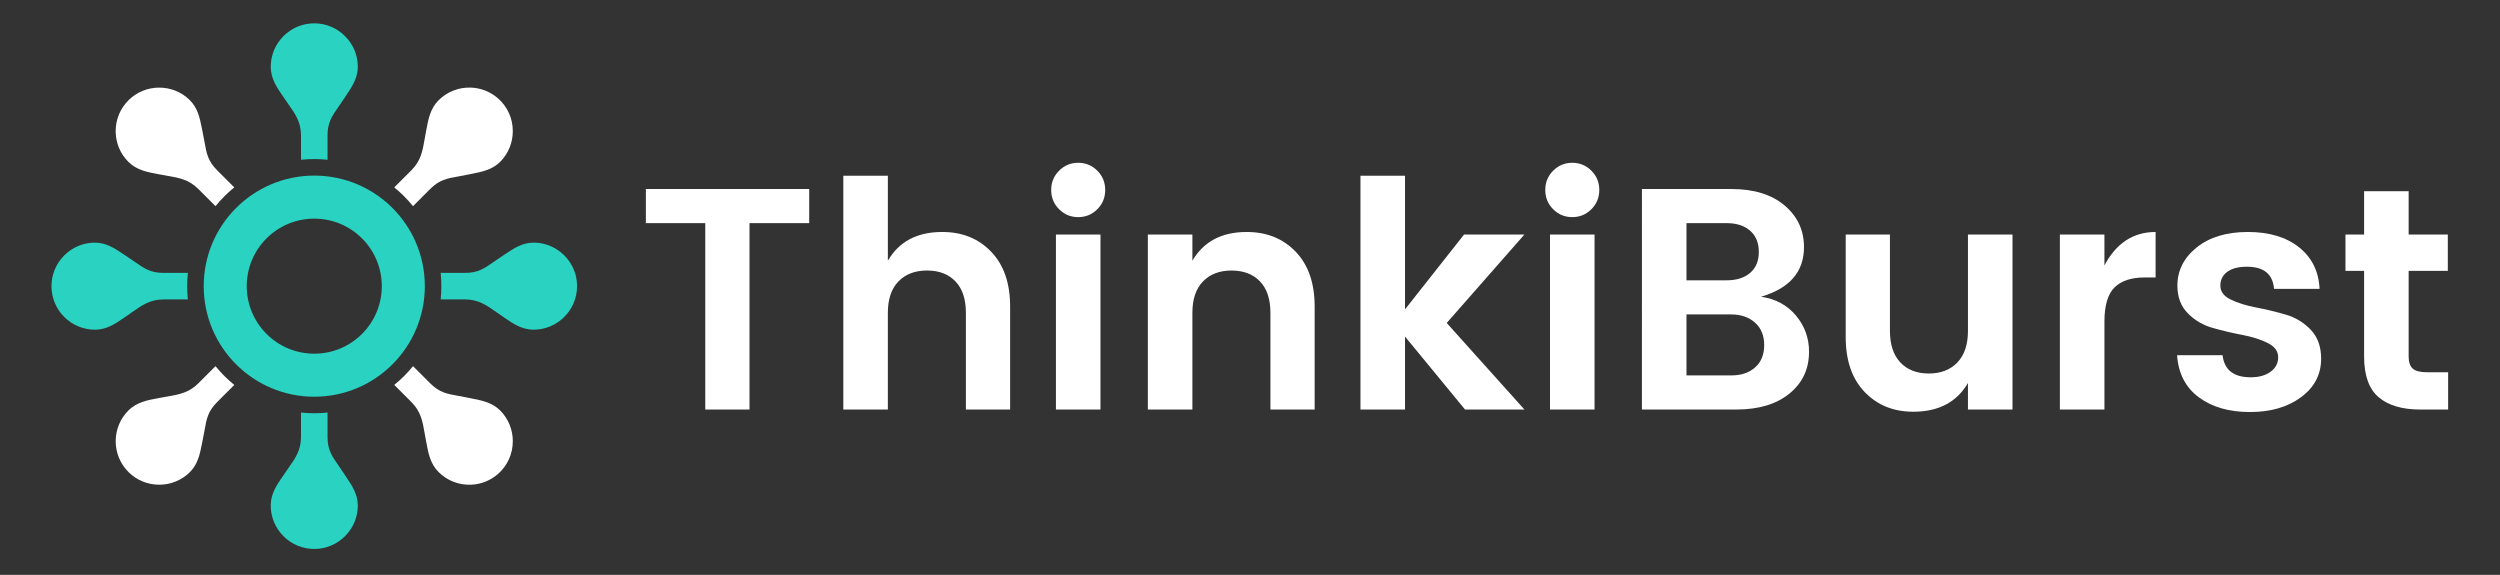
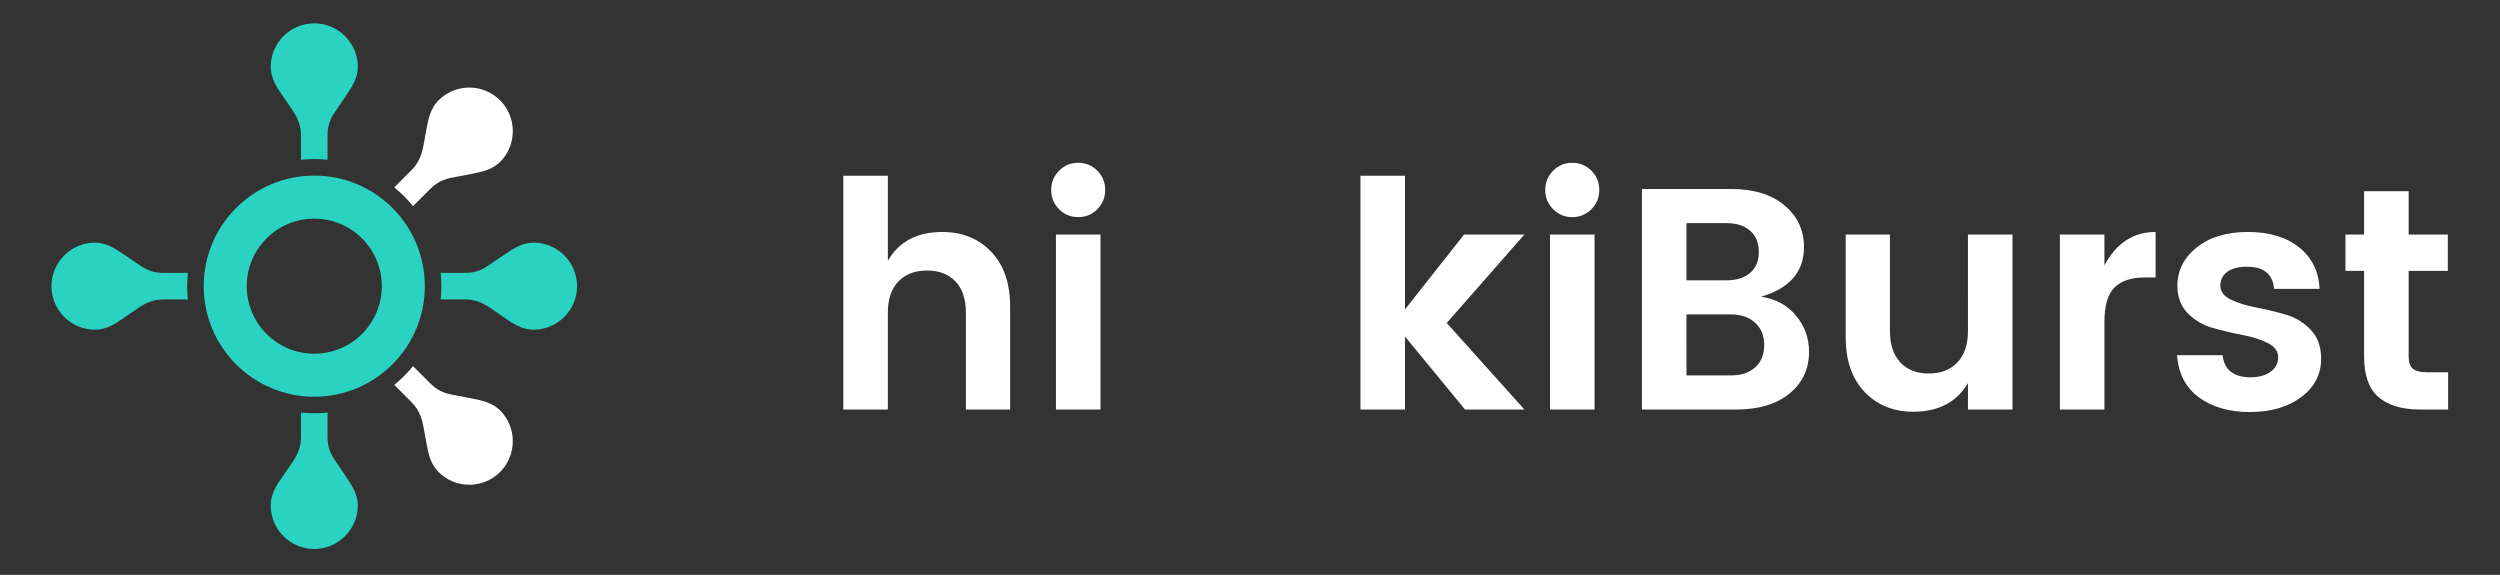
<svg xmlns="http://www.w3.org/2000/svg" version="1.1" id="Layer_1" x="0px" y="0px" width="800px" height="183.949px" viewBox="0 0 800 183.949" enable-background="new 0 0 800 183.949" xml:space="preserve">
  <rect x="0" y="0" width="800" height="183.949" fill="#333333" stroke="none" />
  <g>
    <g>
-       <path fill="#FFFFFF" d="M206.68,71.402V60.484h52.264v10.918h-19.105v59.644h-14.152V71.402H206.68z" />
      <path fill="#FFFFFF" d="M284.116,56.238V83.43c3.571-6.132,9.366-9.199,17.388-9.199c6.401,0,11.625,2.107,15.669,6.318    c4.044,4.213,6.066,10.062,6.066,17.541v32.957h-14.152v-30.936c0-4.381-1.113-7.733-3.337-10.06    c-2.225-2.325-5.257-3.488-9.099-3.488c-3.842,0-6.891,1.163-9.149,3.488c-2.258,2.325-3.386,5.679-3.386,10.06v30.936h-14.255    v-74.81L284.116,56.238L284.116,56.238z" />
      <path fill="#FFFFFF" d="M353.666,60.788c0,2.426-0.843,4.483-2.527,6.166c-1.685,1.686-3.725,2.528-6.112,2.528    c-2.396,0-4.436-0.842-6.115-2.528c-1.688-1.683-2.529-3.74-2.529-6.166s0.842-4.481,2.529-6.167    c1.683-1.684,3.722-2.527,6.115-2.527c2.391,0,4.431,0.843,6.112,2.527C352.823,56.306,353.666,58.361,353.666,60.788z     M337.896,131.046V75.042h14.255v56.004H337.896z" />
-       <path fill="#FFFFFF" d="M381.566,75.042v8.391c3.568-6.132,9.363-9.199,17.389-9.199c6.402,0,11.626,2.107,15.669,6.318    c4.044,4.213,6.065,10.062,6.065,17.54v32.957h-14.153v-30.934c0-4.381-1.111-7.734-3.335-10.061    c-2.225-2.325-5.258-3.485-9.1-3.485c-3.845,0-6.895,1.163-9.148,3.485c-2.26,2.325-3.387,5.68-3.387,10.061v30.934h-14.254    V75.042H381.566z" />
      <path fill="#FFFFFF" d="M449.602,131.046h-14.255V56.238h14.255V99l18.902-23.958h19.311l-24.867,28.305l24.867,27.701h-19.007    l-19.206-23.354V131.046z" />
      <path fill="#FFFFFF" d="M511.771,60.788c0,2.426-0.846,4.483-2.526,6.166c-1.688,1.686-3.726,2.528-6.117,2.528    c-2.393,0-4.432-0.842-6.115-2.528c-1.686-1.683-2.525-3.74-2.525-6.166s0.843-4.481,2.525-6.167    c1.687-1.684,3.726-2.527,6.115-2.527c2.392,0,4.431,0.843,6.117,2.527C510.929,56.306,511.771,58.361,511.771,60.788z     M496.001,131.046V75.042h14.254v56.004H496.001z" />
      <path fill="#FFFFFF" d="M525.417,60.484h28.61c7.209,0,12.889,1.753,17.033,5.256c4.145,3.505,6.218,7.954,6.218,13.344    c0,7.885-4.585,13.177-13.749,15.873c4.647,0.674,8.373,2.678,11.171,6.014c2.796,3.336,4.194,7.195,4.194,11.576    c0,5.527-2.092,9.992-6.271,13.395c-4.179,3.403-9.841,5.105-16.979,5.105h-30.229L525.417,60.484L525.417,60.484z     M539.672,71.402V89.7h12.838c3.167,0,5.678-0.791,7.531-2.376c1.854-1.583,2.781-3.824,2.781-6.723    c0-2.896-0.928-5.156-2.781-6.773c-1.854-1.618-4.364-2.426-7.531-2.426H539.672z M539.672,120.128h14.355    c3.166,0,5.711-0.858,7.632-2.578c1.921-1.719,2.881-4.094,2.881-7.127s-0.978-5.424-2.933-7.178    c-1.954-1.752-4.518-2.627-7.685-2.627H539.67L539.672,120.128L539.672,120.128z" />
      <path fill="#FFFFFF" d="M629.744,75.042h14.255v56.004h-14.255v-8.492c-3.572,6.134-9.401,9.199-17.488,9.199    c-6.337,0-11.525-2.104-15.568-6.317c-4.043-4.211-6.063-10.06-6.063-17.539V75.042h14.154v30.833    c0,4.383,1.108,7.752,3.335,10.109c2.225,2.357,5.257,3.537,9.099,3.537s6.892-1.18,9.149-3.537    c2.257-2.357,3.386-5.729,3.386-10.109L629.744,75.042L629.744,75.042z" />
      <path fill="#FFFFFF" d="M673.414,75.042v9.907c3.773-7.145,9.232-10.715,16.378-10.715V88.79h-3.539    c-4.245,0-7.446,1.062-9.604,3.184c-2.154,2.123-3.232,5.779-3.232,10.969v28.104H659.16V75.042H673.414z" />
      <path fill="#FFFFFF" d="M696.768,91.418c0-4.853,2.058-8.929,6.168-12.232c4.109-3.301,9.567-4.953,16.375-4.953    c6.811,0,12.27,1.634,16.377,4.903c4.11,3.271,6.305,7.7,6.572,13.293h-14.559c-0.404-4.717-3.301-7.076-8.693-7.076    c-2.695,0-4.786,0.54-6.268,1.617c-1.482,1.079-2.228,2.563-2.228,4.448c0,1.886,1.112,3.371,3.339,4.449    c2.225,1.08,4.918,1.92,8.088,2.525c3.166,0.605,6.315,1.363,9.449,2.273c3.137,0.91,5.813,2.527,8.037,4.854    c2.227,2.322,3.335,5.406,3.335,9.25c0,5.057-2.14,9.168-6.419,12.334c-4.277,3.168-9.736,4.75-16.377,4.75    c-6.638,0-12.079-1.564-16.324-4.699c-4.246-3.135-6.57-7.633-6.977-13.496h14.557c0.539,4.717,3.538,7.076,8.997,7.076    c2.63,0,4.751-0.59,6.369-1.771c1.617-1.178,2.427-2.729,2.427-4.648c0-1.922-1.109-3.438-3.337-4.551    c-2.224-1.109-4.92-1.971-8.087-2.576c-3.168-0.607-6.316-1.35-9.451-2.227c-3.135-0.875-5.813-2.439-8.035-4.701    C697.879,98.005,696.768,95.056,696.768,91.418z" />
      <path fill="#FFFFFF" d="M776.63,119.119h6.773v11.928h-8.997c-5.73,0-10.146-1.313-13.243-3.941    c-3.103-2.629-4.651-6.977-4.651-13.041V86.667h-5.963V75.042h5.963v-13.85h14.256v13.85h12.534v11.625h-12.534v27.396    c0,1.819,0.438,3.119,1.313,3.896C772.956,118.73,774.473,119.119,776.63,119.119z" />
    </g>
    <g id="XMLID_4170_">
      <g id="XMLID_2890_">
        <g id="XMLID_2894_">
-           <path id="XMLID_3646_" fill="#FFFFFF" d="M50.279,55.658c0.344,0.063,0.687,0.127,1.028,0.193      c0.751,0.146,1.476,0.272,2.178,0.393c3.886,0.675,6.956,1.208,10.004,4.256l5.473,5.472c0.888-1.093,1.836-2.146,2.846-3.158      c1.011-1.01,2.065-1.958,3.158-2.848l-5.472-5.472c-2.965-2.964-3.379-5.295-4.066-9.155c-0.172-0.963-0.349-1.96-0.586-3.075      c-0.091-0.431-0.177-0.864-0.263-1.297c-0.631-3.175-1.282-6.459-3.956-9.038c-2.619-2.531-6.081-3.912-9.748-3.89      c-3.665,0.019-7.113,1.438-9.705,3.994c-2.677,2.642-4.152,6.164-4.152,9.924c0,3.721,1.448,7.219,4.081,9.852      C43.739,54.448,47.213,55.089,50.279,55.658z" />
          <path id="XMLID_3603_" fill="#2AD2C1" d="M40.479,101.145c0.632-0.43,1.234-0.854,1.817-1.263      c3.224-2.271,5.771-4.065,10.083-4.065h7.738c-0.145-1.399-0.22-2.816-0.22-4.244c0-1.429,0.077-2.846,0.221-4.247h-7.739      c-4.192,0-6.134-1.354-9.35-3.599c-0.802-0.561-1.632-1.141-2.589-1.761c-0.368-0.239-0.736-0.486-1.104-0.732      c-2.689-1.799-5.472-3.659-9.187-3.593c-3.64,0.065-7.065,1.536-9.643,4.143s-4.012,6.047-4.038,9.689v0.103      c0,7.682,6.25,13.931,13.934,13.931c3.73,0,6.642-2,9.211-3.767C39.902,101.537,40.189,101.336,40.479,101.145z" />
          <path id="XMLID_2900_" fill="#2AD2C1" d="M90.992,31.483c0.429,0.632,0.852,1.235,1.263,1.817      c2.271,3.224,4.065,5.772,4.065,10.083v7.738c1.4-0.144,2.817-0.221,4.246-0.221c1.429,0,2.845,0.077,4.246,0.221v-7.738      c0-4.192,1.354-6.135,3.6-9.35c0.559-0.803,1.139-1.633,1.761-2.589c0.24-0.368,0.485-0.736,0.73-1.104      c1.769-2.644,3.597-5.377,3.597-9.001c0-0.06-0.002-0.123-0.002-0.185c-0.065-3.643-1.535-7.066-4.142-9.646      c-2.605-2.578-6.047-4.012-9.688-4.038c-3.742-0.023-7.264,1.411-9.918,4.046s-4.116,6.147-4.116,9.888      c0,3.729,2.001,6.643,3.769,9.213C90.599,30.907,90.797,31.195,90.992,31.483z" />
          <path id="XMLID_2899_" fill="#FFFFFF" d="M129.321,62.813c1.011,1.011,1.959,2.065,2.847,3.158l5.473-5.472      c2.964-2.964,5.294-3.378,9.155-4.065c0.964-0.171,1.96-0.349,3.077-0.586c0.43-0.091,0.864-0.177,1.297-0.262      c3.174-0.631,6.458-1.283,9.037-3.956c2.509-2.6,3.89-6.033,3.89-9.67c0-4.054-1.708-7.841-4.779-10.52      c-2.382-2.077-5.426-3.282-8.585-3.404c-3.926-0.152-7.644,1.306-10.406,4.068c-2.639,2.638-3.285,6.114-3.851,9.18      c-0.063,0.345-0.125,0.687-0.193,1.029c-0.145,0.75-0.27,1.475-0.393,2.177c-0.673,3.886-1.208,6.955-4.254,10.004l-5.472,5.473      C127.259,60.855,128.312,61.803,129.321,62.813z" />
-           <path id="XMLID_2898_" fill="#FFFFFF" d="M71.809,120.326c-1.01-1.008-1.958-2.063-2.846-3.155l-5.473,5.472      c-3.049,3.047-6.119,3.58-10.004,4.254c-0.702,0.123-1.427,0.248-2.178,0.395c-0.342,0.066-0.684,0.131-1.028,0.191      c-3.066,0.566-6.54,1.212-9.178,3.849c-2.633,2.633-4.081,6.132-4.081,9.854l0,0c0,3.758,1.475,7.28,4.152,9.922      c2.592,2.56,6.04,3.978,9.705,3.998c3.667,0.02,7.127-1.362,9.748-3.894c2.673-2.577,3.325-5.858,3.956-9.035      c0.086-0.436,0.172-0.864,0.263-1.298c0.237-1.116,0.415-2.109,0.586-3.076c0.687-3.859,1.101-6.189,4.066-9.154l5.472-5.474      C73.874,122.285,72.819,121.336,71.809,120.326z" />
          <path id="XMLID_2897_" fill="#2AD2C1" d="M184.662,91.47c-0.027-3.644-1.46-7.083-4.039-9.689      c-2.579-2.605-6.001-4.076-9.642-4.143c-3.714-0.064-6.497,1.794-9.188,3.593c-0.369,0.246-0.734,0.493-1.102,0.732      c-0.956,0.62-1.788,1.2-2.591,1.761c-3.216,2.244-5.156,3.599-9.347,3.599h-7.739c0.145,1.401,0.217,2.818,0.217,4.247      c0,1.428-0.072,2.845-0.217,4.244h7.739c4.311,0,6.859,1.793,10.083,4.065c0.58,0.408,1.182,0.833,1.817,1.263      c0.285,0.191,0.575,0.394,0.863,0.592c2.57,1.767,5.48,3.767,9.211,3.767c7.682,0,13.933-6.249,13.933-13.931V91.47H184.662z" />
          <path id="XMLID_2896_" fill="#FFFFFF" d="M151.171,127.554c-0.433-0.084-0.867-0.171-1.297-0.264      c-1.117-0.234-2.113-0.413-3.077-0.583c-3.861-0.688-6.191-1.104-9.155-4.064l-5.473-5.473      c-0.888,1.093-1.836,2.146-2.847,3.155c-1.009,1.011-2.063,1.959-3.156,2.848l5.472,5.472c3.046,3.052,3.581,6.118,4.254,10.004      c0.123,0.703,0.248,1.431,0.393,2.183c0.067,0.34,0.13,0.683,0.193,1.024c0.566,3.065,1.212,6.541,3.851,9.181      c2.763,2.766,6.48,4.221,10.406,4.069c3.159-0.123,6.203-1.325,8.585-3.405c3.071-2.679,4.779-6.468,4.779-10.52      c0-3.639-1.381-7.073-3.89-9.672C157.629,128.838,154.345,128.186,151.171,127.554z" />
          <path id="XMLID_2895_" fill="#2AD2C1" d="M110.172,151.696c-0.622-0.958-1.202-1.787-1.761-2.591      c-2.245-3.217-3.6-5.156-3.6-9.35v-7.736c-1.4,0.145-2.817,0.221-4.246,0.221s-2.845-0.076-4.246-0.221v7.736      c0,4.313-1.794,6.86-4.065,10.084c-0.411,0.58-0.834,1.184-1.263,1.817c-0.195,0.288-0.394,0.573-0.591,0.862      c-1.767,2.569-3.769,5.479-3.769,9.211c0,3.742,1.462,7.25,4.116,9.887c2.654,2.635,6.176,4.072,9.918,4.047      c3.64-0.026,7.083-1.46,9.688-4.038c2.607-2.577,4.077-6,4.142-9.642c0-0.063,0.002-0.125,0.002-0.188      c0-3.621-1.828-6.356-3.597-9.002C110.657,152.429,110.412,152.064,110.172,151.696z" />
        </g>
        <path id="XMLID_2891_" fill="#2AD2C1" d="M100.566,56.191c-19.54,0-35.379,15.839-35.379,35.38     c0,19.538,15.839,35.379,35.379,35.379c19.538,0,35.379-15.841,35.379-35.379C135.945,72.03,120.104,56.191,100.566,56.191z      M100.566,113.18c-11.936,0-21.61-9.674-21.61-21.607c0-11.938,9.674-21.609,21.61-21.609c11.933,0,21.61,9.673,21.61,21.609     C122.176,103.506,112.499,113.18,100.566,113.18z" />
      </g>
    </g>
  </g>
</svg>